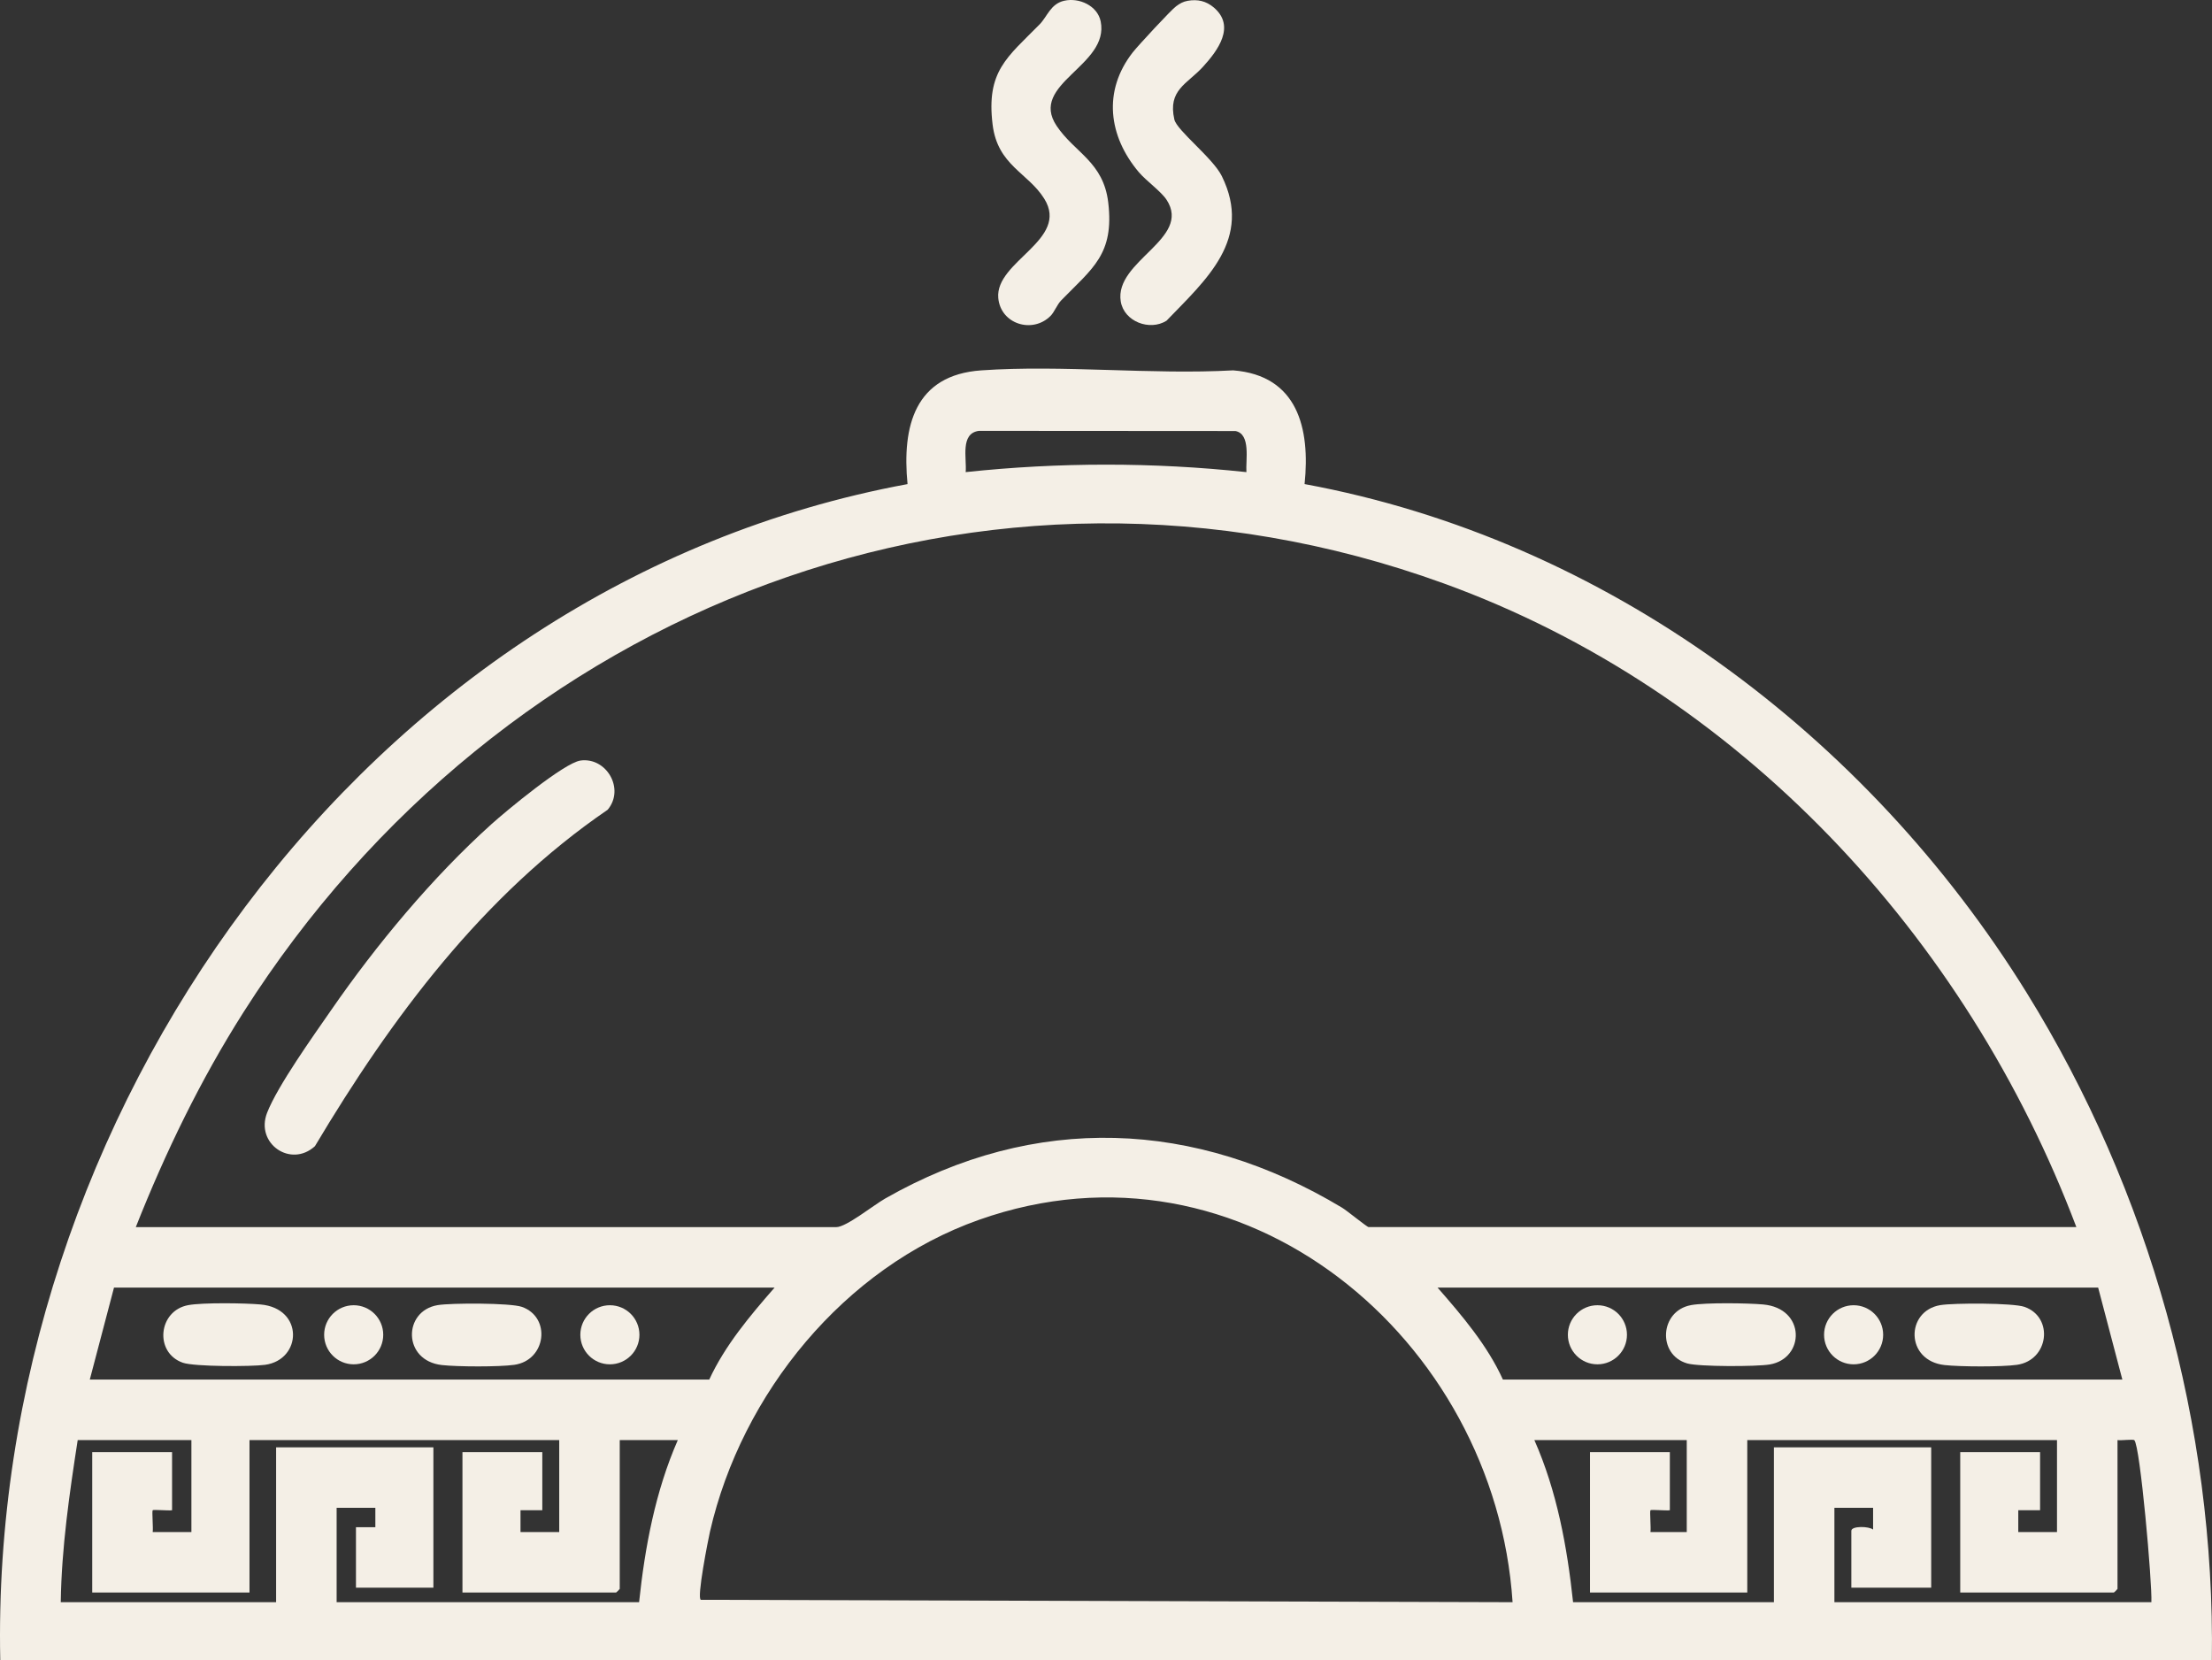
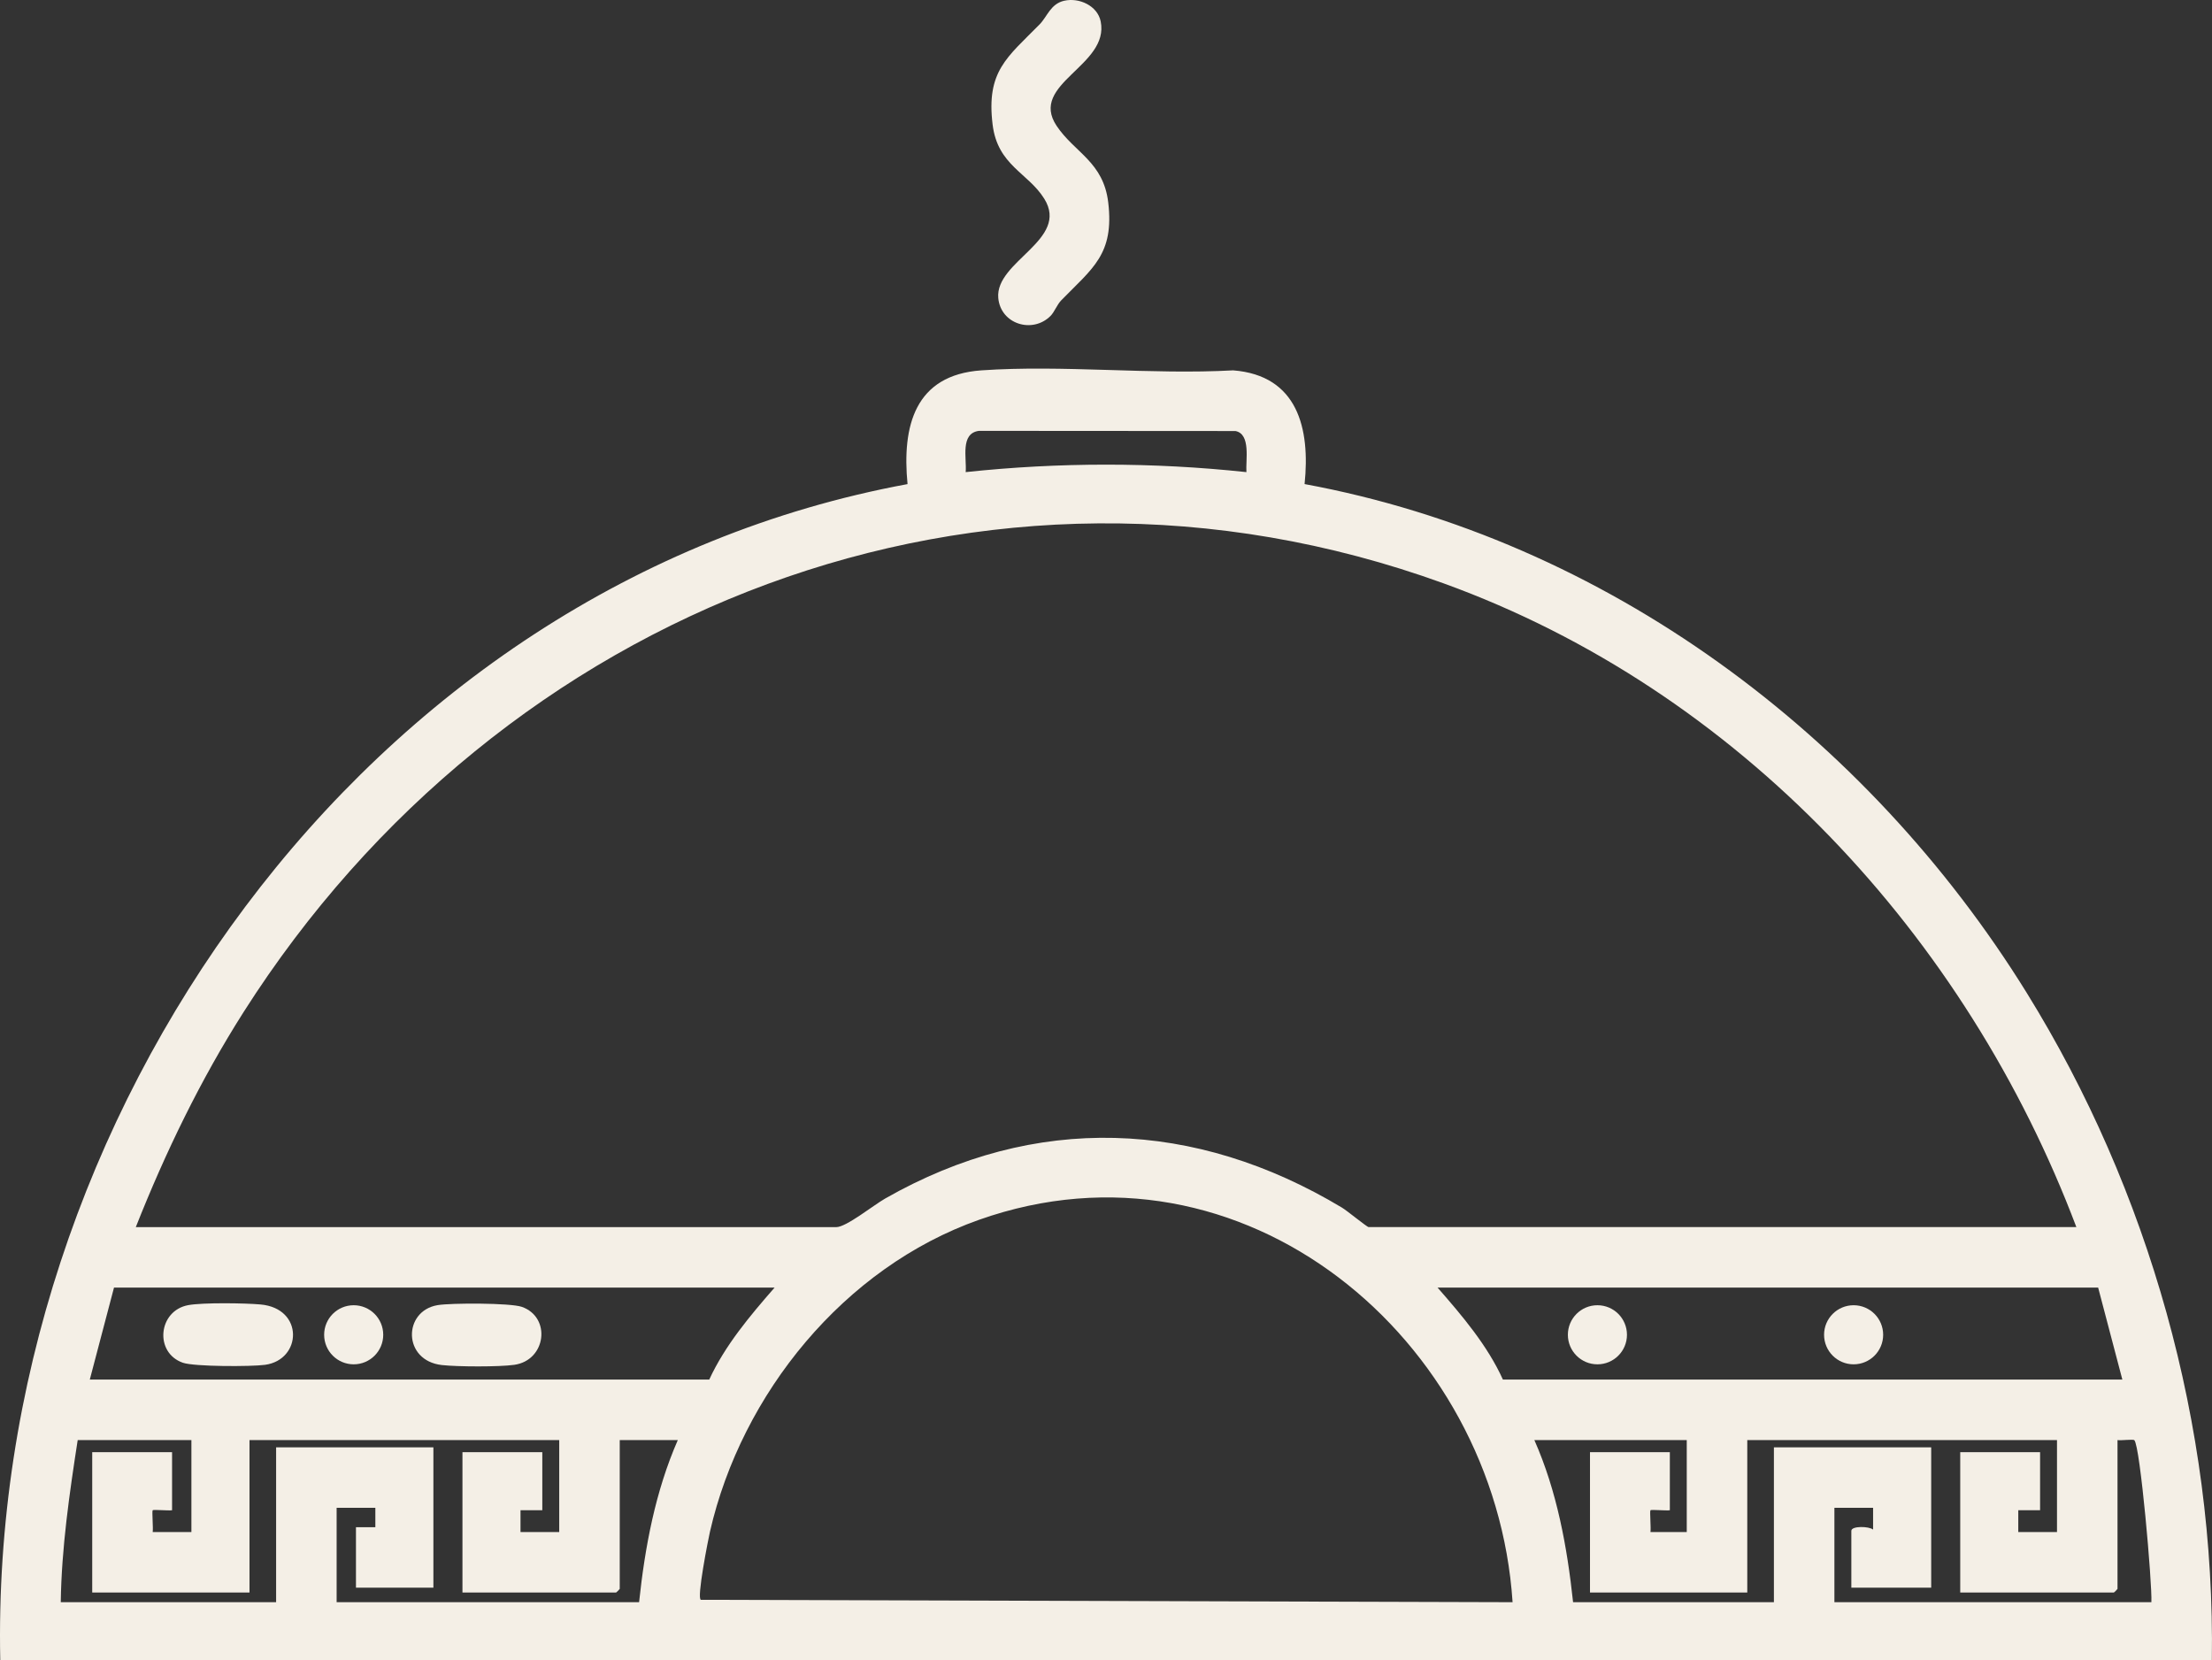
<svg xmlns="http://www.w3.org/2000/svg" id="Layer_2" viewBox="0 0 914.16 686.1">
  <rect x="0" y="0" width="914.16" height="686.1" fill="#333333" stroke="none" />
  <defs>
    <style>.cls-1{fill:#f4efe6;}</style>
  </defs>
  <g id="Layer_1-2">
-     <path class="cls-1" d="M239.88,314.29c10.72-1.49,18.48,11.68,11.26,20.33-51.54,35.22-89.34,85.94-120.98,139.02-9.94,9.12-24.73-1.05-19.78-13.78,4.35-11.18,19.19-31.9,26.51-42.48,18.66-26.99,41.81-54.83,66.21-76.79,6.15-5.54,30.06-25.36,36.78-26.29Z" />
    <path class="cls-1" d="M77.84,539.33c6.02-1.09,23.32-.85,29.81-.27,18.06,1.6,17.16,22.87,1.87,24.95-5.68.77-29.23.79-33.96-.87-11.89-4.16-10.21-21.55,2.28-23.81Z" />
    <path class="cls-1" d="M180.85,539.34c5.54-.93,30.08-.94,34.81.71,12.22,4.27,10.11,22.08-3.13,23.96-6.26.89-23.5.81-29.92.09-16.24-1.82-16.13-22.34-1.76-24.76Z" />
    <circle class="cls-1" cx="146.17" cy="551.59" r="12.21" />
-     <circle class="cls-1" cx="252.05" cy="551.59" r="12.21" />
-     <path class="cls-1" d="M698.84,539.33c6.01-1.09,23.32-.85,29.81-.27,17.71,1.57,17.34,22.34,2.72,24.8-5.46.92-29.22.96-34.09-.43-12.45-3.58-11.37-21.75,1.56-24.09Z" />
-     <path class="cls-1" d="M801.85,539.34c5.54-.93,30.08-.94,34.81.71,12.22,4.27,10.11,22.08-3.13,23.96-6.26.89-23.5.81-29.92.09-16.24-1.82-16.13-22.34-1.76-24.76Z" />
    <circle class="cls-1" cx="660.17" cy="551.59" r="12.21" />
    <path class="cls-1" d="M.11,686.1C-4.67,462.06,149.99,241.66,375.06,200.05c-2.33-24.01,3-45.09,30.5-47,33.71-2.34,70.08,1.87,104.08,0,26.65,2.09,31.89,23.97,29.51,46.99,124.52,22.99,232.36,103.62,298.37,210.13,50.76,81.91,77.98,179.1,76.58,275.92H.11ZM515.11,195.1c-.36-4.85,1.93-15.74-4.53-16.98l-106.03-.07c-7.83,1.05-4.97,11.31-5.46,17.05,38.57-4.12,77.44-4.12,116.01,0ZM858.11,507.1c-45.48-120.33-139.47-221.81-261.48-266.02-189.97-68.84-389.95,10.52-495.93,177.1-17.84,28.04-32.35,58.03-44.58,88.92h289.5c4.12,0,15.26-8.99,20.19-11.81,62.05-35.4,128.16-32.66,188.83,3.78,2.16,1.3,10.3,8.02,10.98,8.02h292.5ZM625.11,662.1c-7.14-108.78-111.42-196.61-220.52-158.02-55.7,19.7-98.07,71.75-111.17,128.83-.64,2.79-5.66,27.93-3.74,28.2l335.43.99ZM320.11,532.1H47.11l-10,38h256c6.53-14.14,16.84-26.37,27-38ZM867.11,532.1h-273c10.17,11.62,20.62,23.91,27,38h256l-10-38ZM79.11,595.1h-47c-3.42,22.16-6.67,44.48-7,67h89v-64h65v58h-32v-25h8.01s0-8,0-8h-16v39h125c2.43-22.96,6.74-45.83,16-67h-24v61.5c0,.11-1.39,1.5-1.5,1.5h-63.5v-58h33v24h-9.01s0,9,0,9h16v-38H103.11v63H38.11v-58h33v24c-1.48.25-7.65-.36-8.01,0s.27,7.42,0,9.01h16v-38ZM697.11,595.1h-63c9.34,21.15,13.54,44.04,16,67h83v-64h65v58h-33v-23.5c0-2.08,7.35-1.92,8.99-.5v-9s-15.99,0-15.99,0v39h131c.37-7.61-4.62-64.61-7.05-66.95-.52-.5-5.5.22-6.95-.05v61.5c0,.11-1.39,1.5-1.5,1.5h-63.5v-58h33v24h-9.01s0,9,0,9h16v-38h-128v63h-65v-58h33v24c-1.48.25-7.65-.36-8.01,0s.27,7.42,0,9.01h15v-38Z" />
    <circle class="cls-1" cx="766.05" cy="551.59" r="12.21" />
-     <path class="cls-1" d="M490.85.33c4.09-.71,7.59.07,10.77,2.76,9.16,7.75,1.65,17.83-4.48,24.53-6.51,7.12-14.61,9.53-11.81,21.77,1.05,4.56,15.93,15.9,19.61,23.38,12.83,26.04-6.43,42.73-22.87,59.78-6.95,4.35-17.56.34-18.9-8.01-2.7-16.78,29.45-25.81,18.96-41.95-2.29-3.52-8.47-7.86-11.52-11.48-12.54-14.89-14.92-33.55-2.46-49.49,2.08-2.66,15.87-17.57,17.94-19.06,1.58-1.14,2.8-1.88,4.78-2.23Z" />
    <path class="cls-1" d="M439.82.31c6.12-1.4,13.73,2.02,15.06,8.51,3.77,18.43-29.89,25.73-18.2,43.2,7.44,11.11,19.34,14.85,21.33,31.68,2.52,21.41-6.51,27.15-19.4,40.38-1.84,1.89-2.82,4.86-4.49,6.51-7.45,7.41-20.59,3.36-21.56-7.45-1.36-15.24,29.6-24,19.01-41.01-6.71-10.78-19.28-13.73-21.35-30.65-2.69-22.03,5.95-27.71,19.4-41.38,3.23-3.28,4.51-8.5,10.2-9.8Z" />
  </g>
</svg>